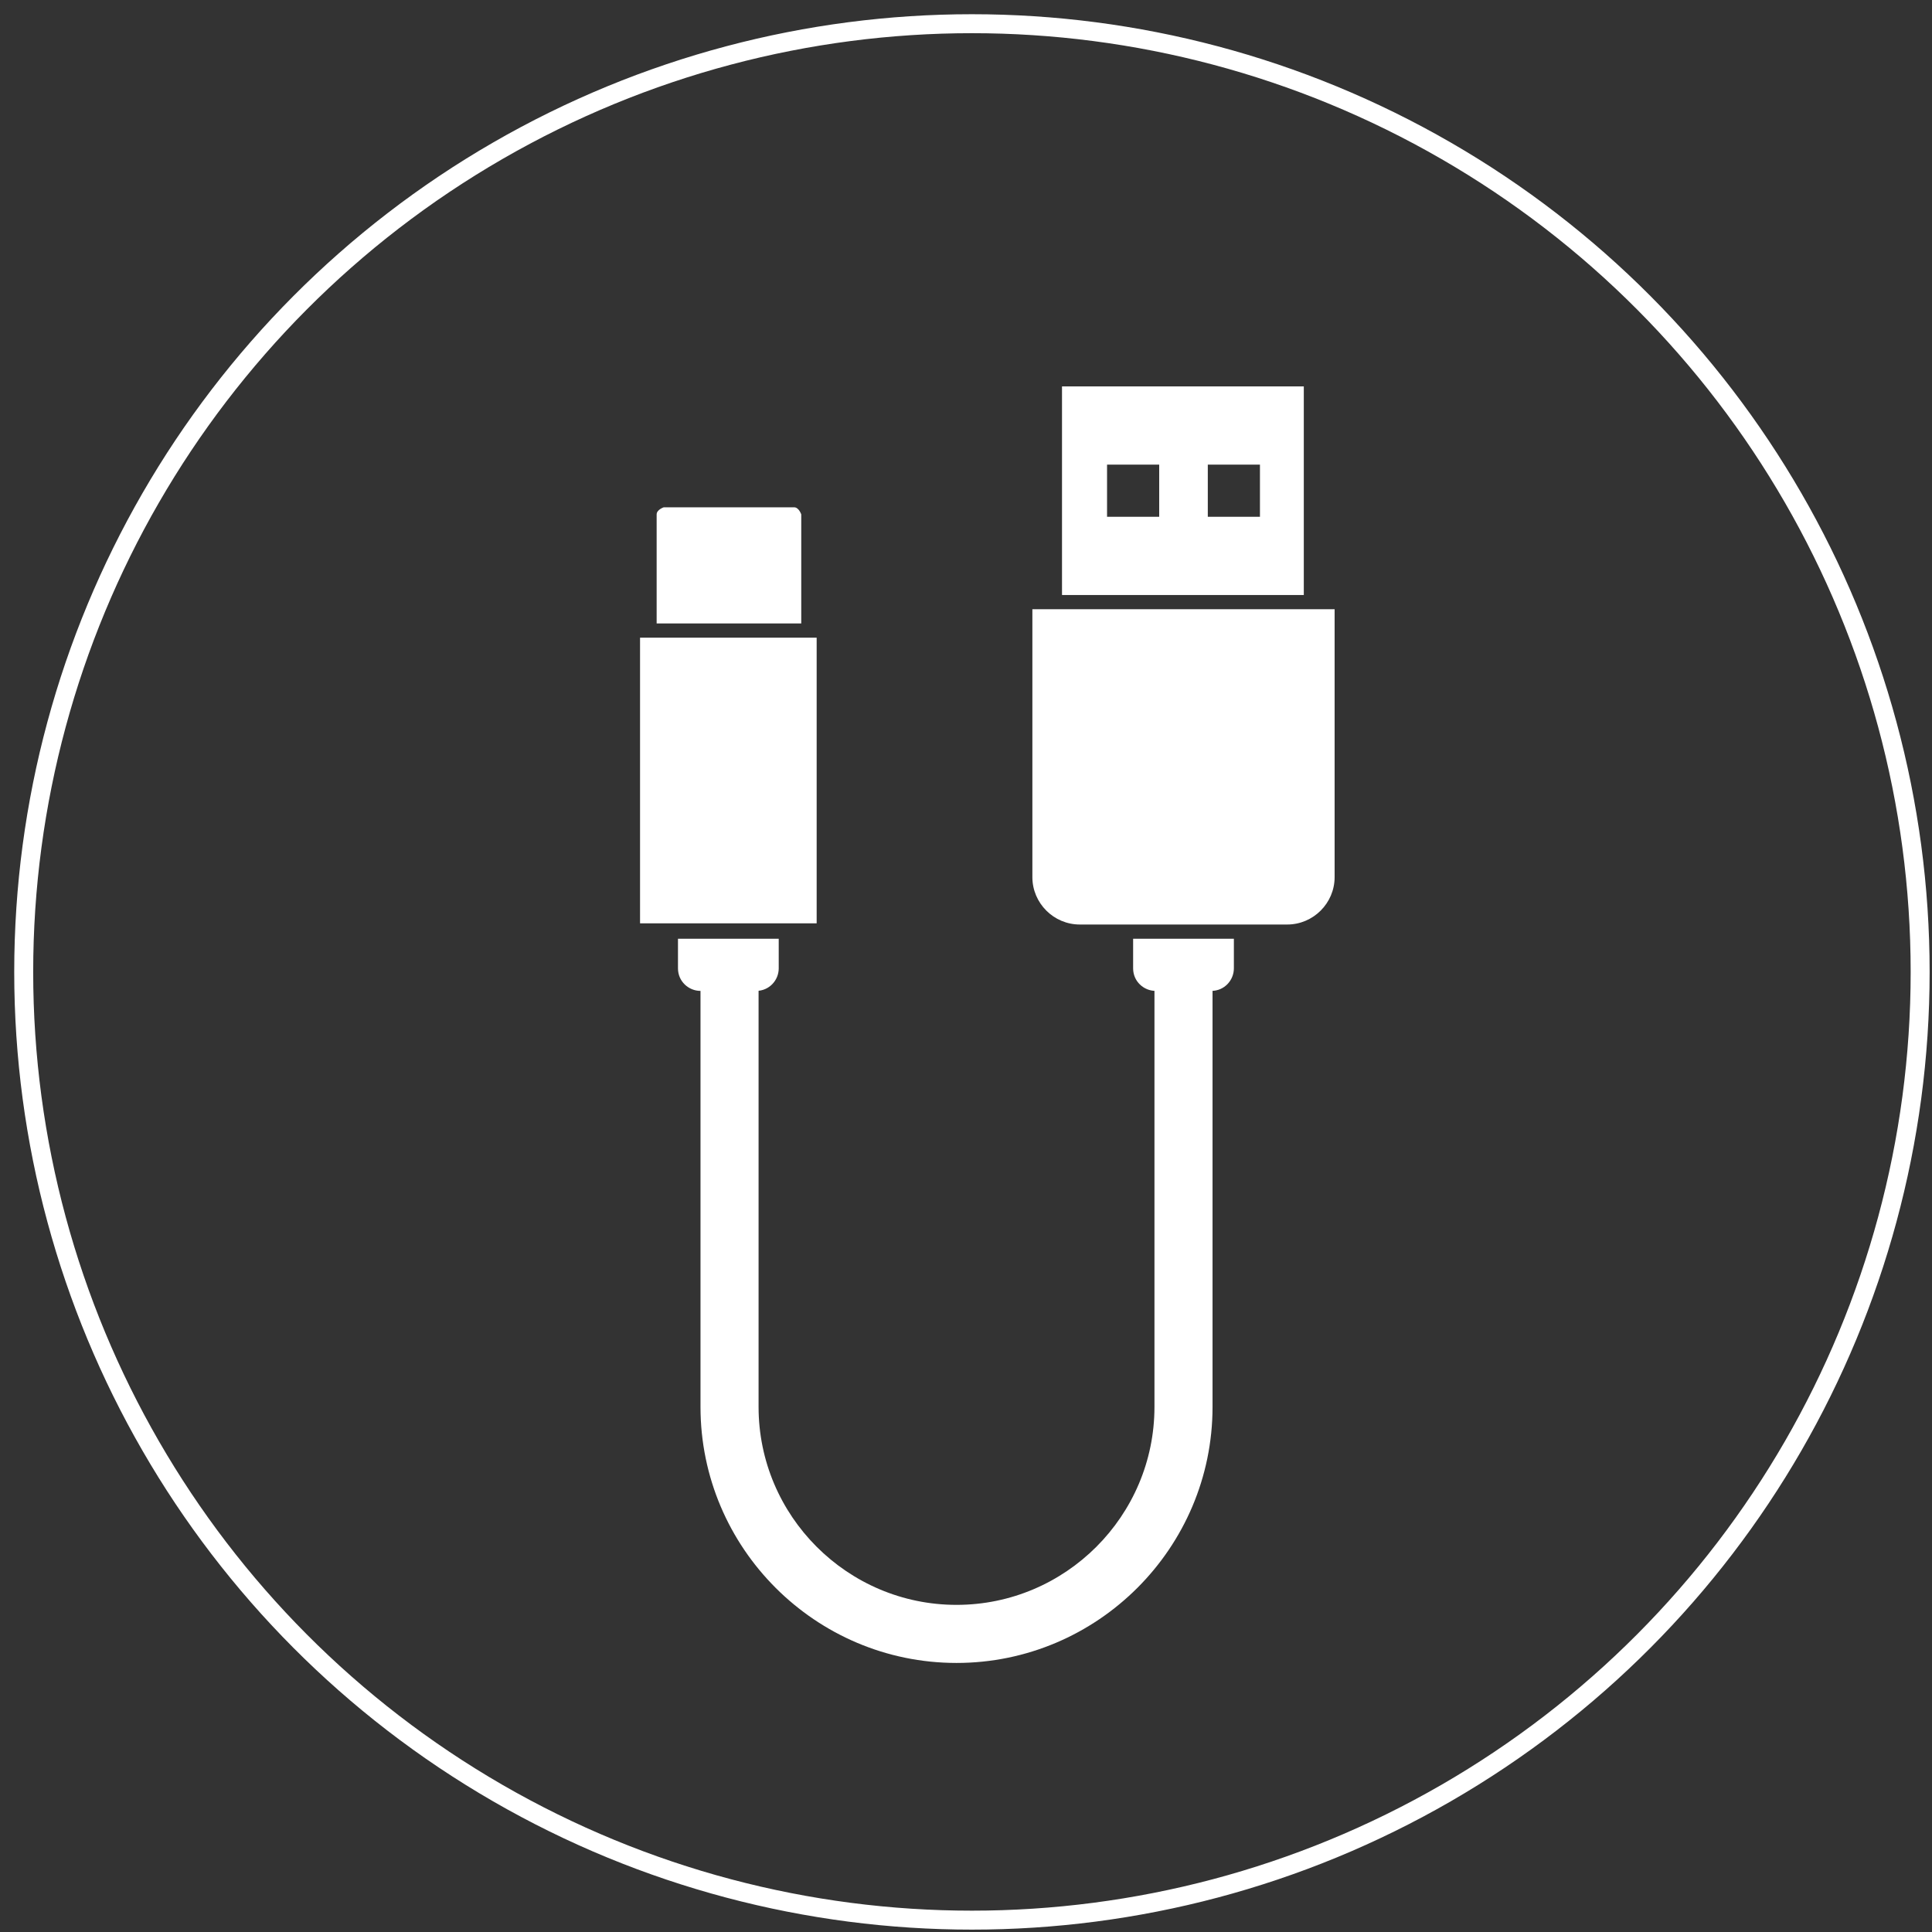
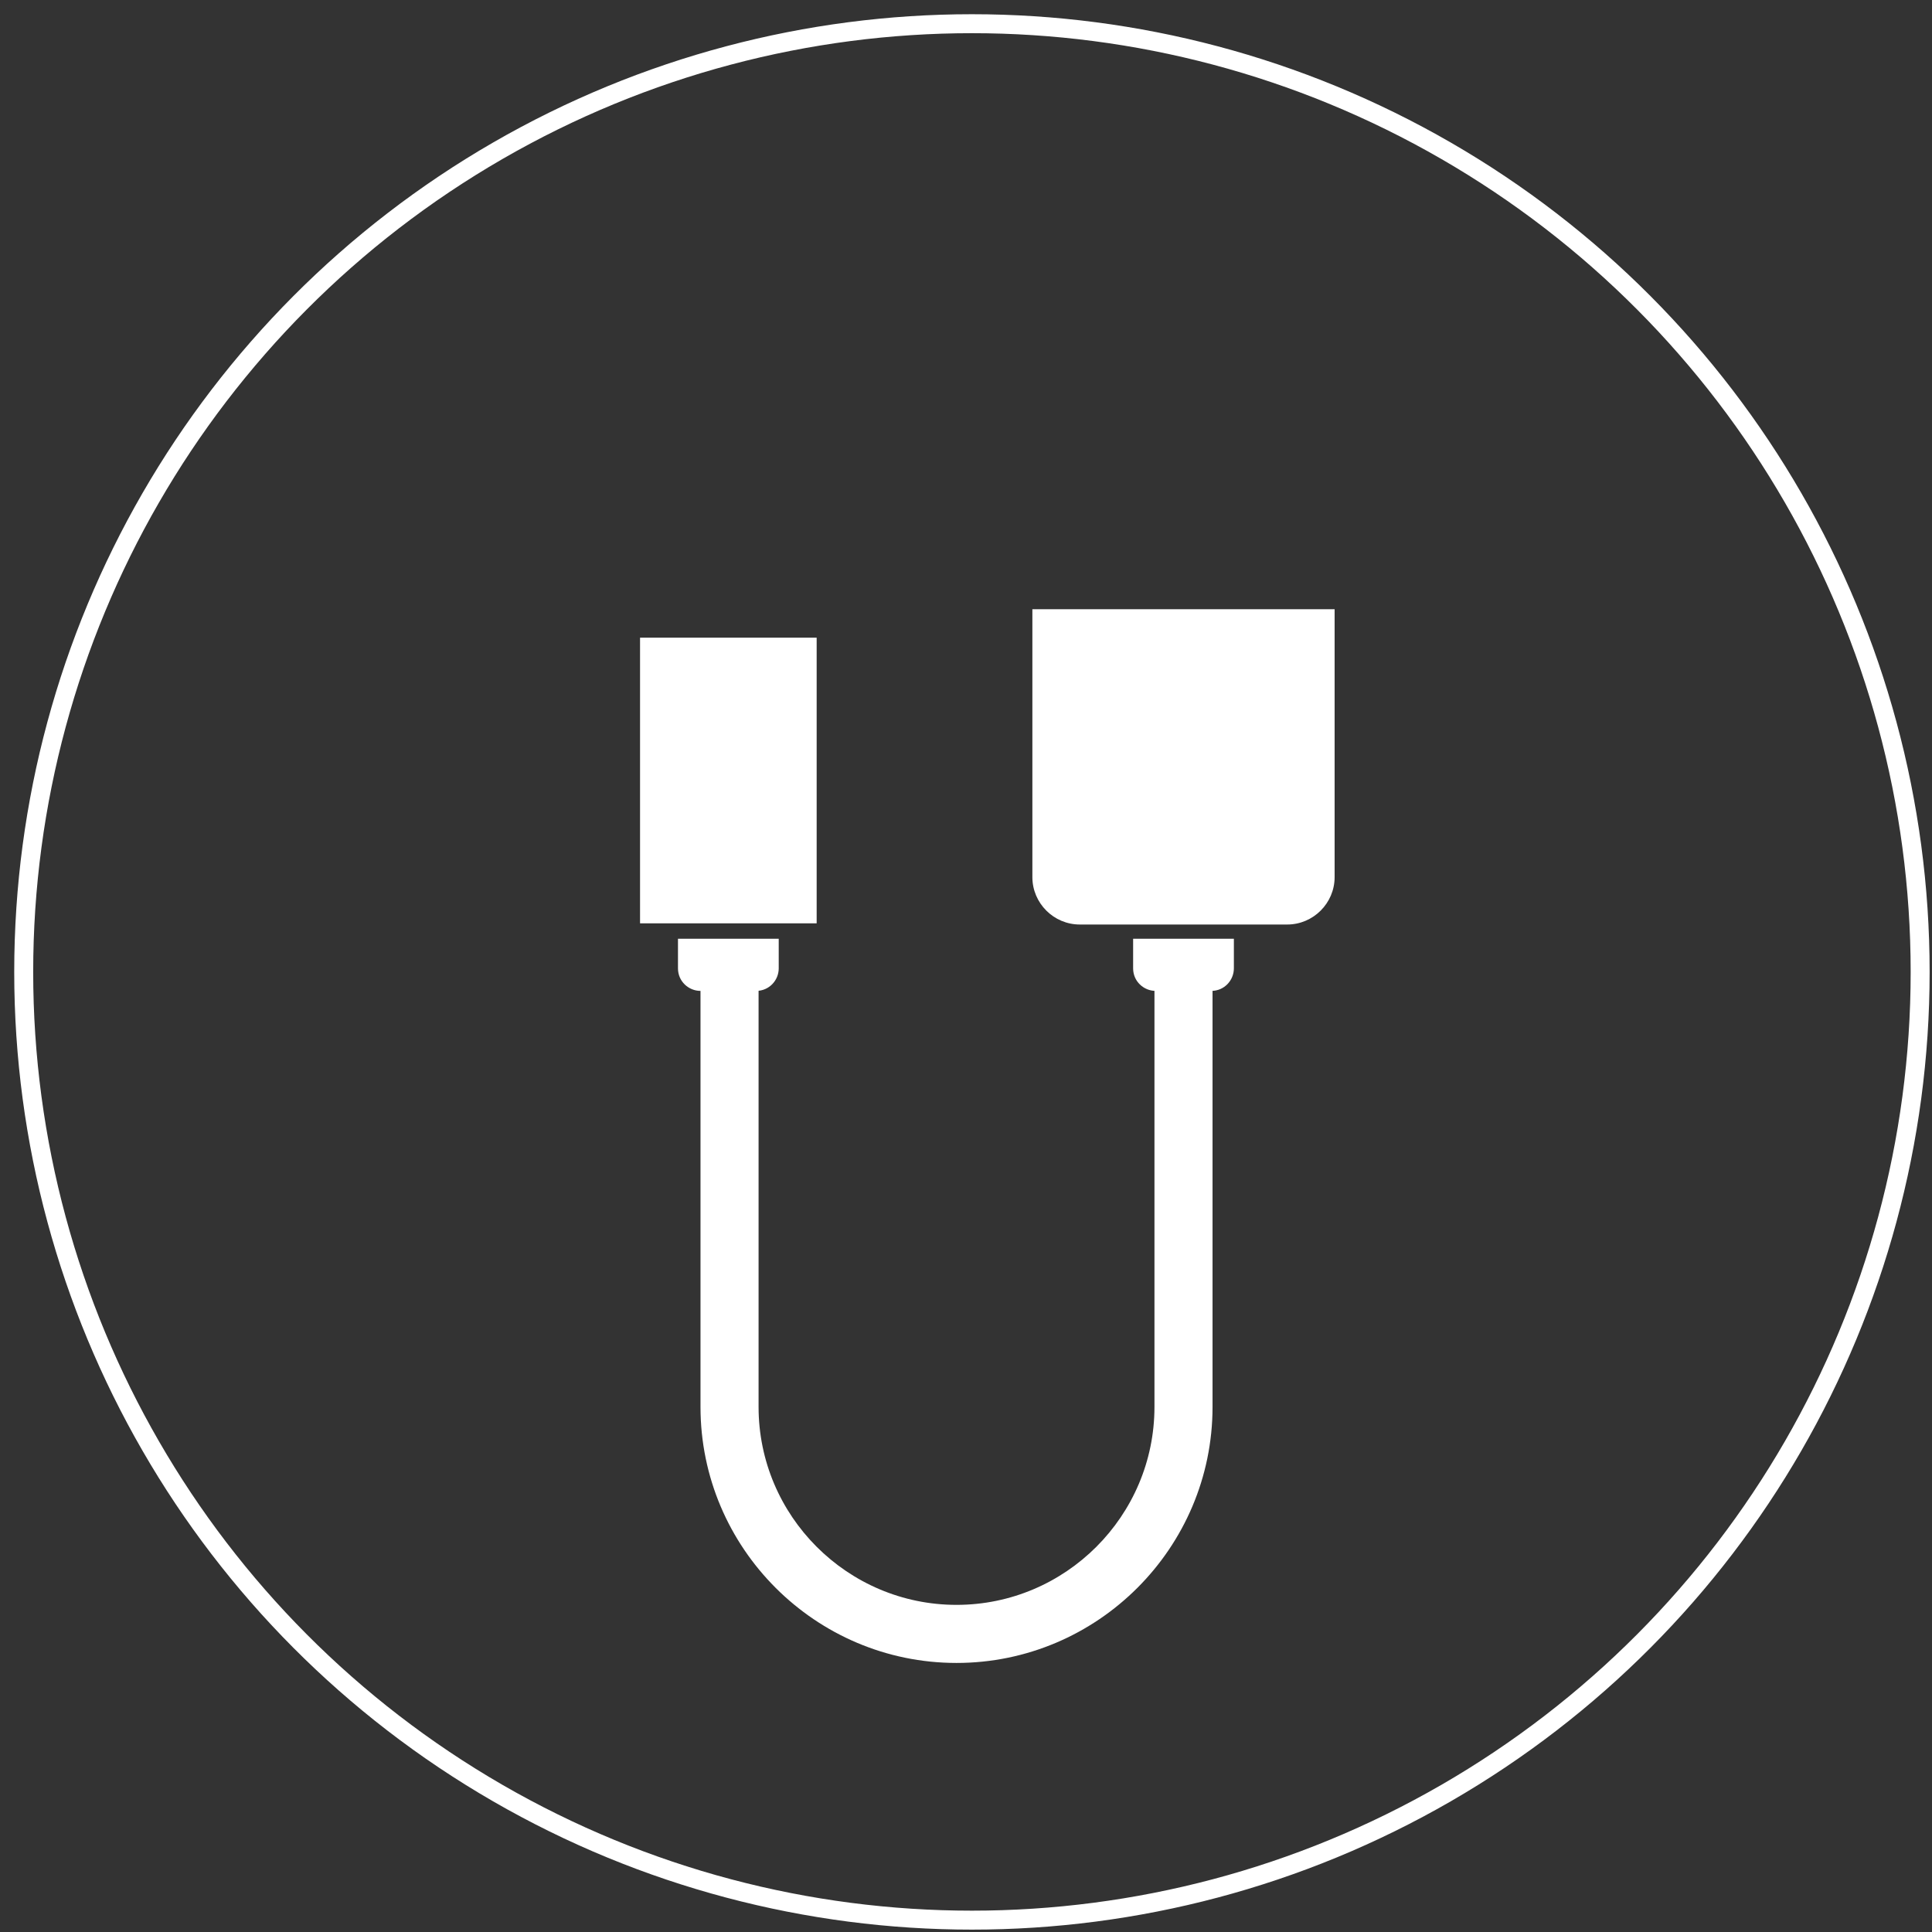
<svg xmlns="http://www.w3.org/2000/svg" id="_图层_2" data-name="图层 2" viewBox="-0.2 -0.2 16.30 16.30">
  <rect x="-0.2" y="-0.2" width="16.30" height="16.30" fill="#333333" stroke="none" />
  <defs>
    <style>
      .cls-2 {
        fill: #fff;
      }
    </style>
  </defs>
  <g id="_图层_1-2" data-name="图层 1">
    <g>
      <circle stroke="#fff" stroke-width="0.16" fill="none" cx="8" cy="8" r="8" />
      <g>
        <path class="cls-2" d="m10.02,8.16h-.47c-.1,0-.19-.08-.19-.19v-.25h.85v.25c0,.1-.08.19-.19.19Z" />
        <path class="cls-2" d="m6.18,8.16h-.47c-.1,0-.19-.08-.19-.19v-.25h.85v.25c0,.1-.08.19-.19.19Z" />
        <path class="cls-2" d="m10.66,7.6h-1.75c-.22,0-.4-.18-.4-.4v-2.26h2.55v2.26c0,.22-.18.4-.4.4Z" />
-         <path class="cls-2" d="m9.54,8.04v3.63c0,.92-.75,1.67-1.67,1.67s-1.67-.75-1.67-1.67v-3.63h-.49v3.63c0,1.19.97,2.16,2.16,2.16s2.16-.97,2.16-2.16v-3.63h-.49Z" />
-         <path class="cls-2" d="m8.76,4.82h2.04v-1.76h-2.04v1.76Zm1.67-1.1v.44h-.44v-.44h.44Zm-.85,0v.44h-.44v-.44h.44Z" />
+         <path class="cls-2" d="m9.54,8.04v3.63c0,.92-.75,1.67-1.67,1.67s-1.67-.75-1.67-1.67v-3.63h-.49v3.63c0,1.19.97,2.16,2.16,2.16s2.16-.97,2.16-2.16v-3.63h-.49" />
        <rect class="cls-2" x="5.2" y="5.18" width="1.49" height="2.41" />
-         <path class="cls-2" d="m5.34,4.14v.92h1.22v-.92s-.02-.06-.06-.06h-1.1s-.06.02-.06.06Z" />
      </g>
    </g>
  </g>
</svg>